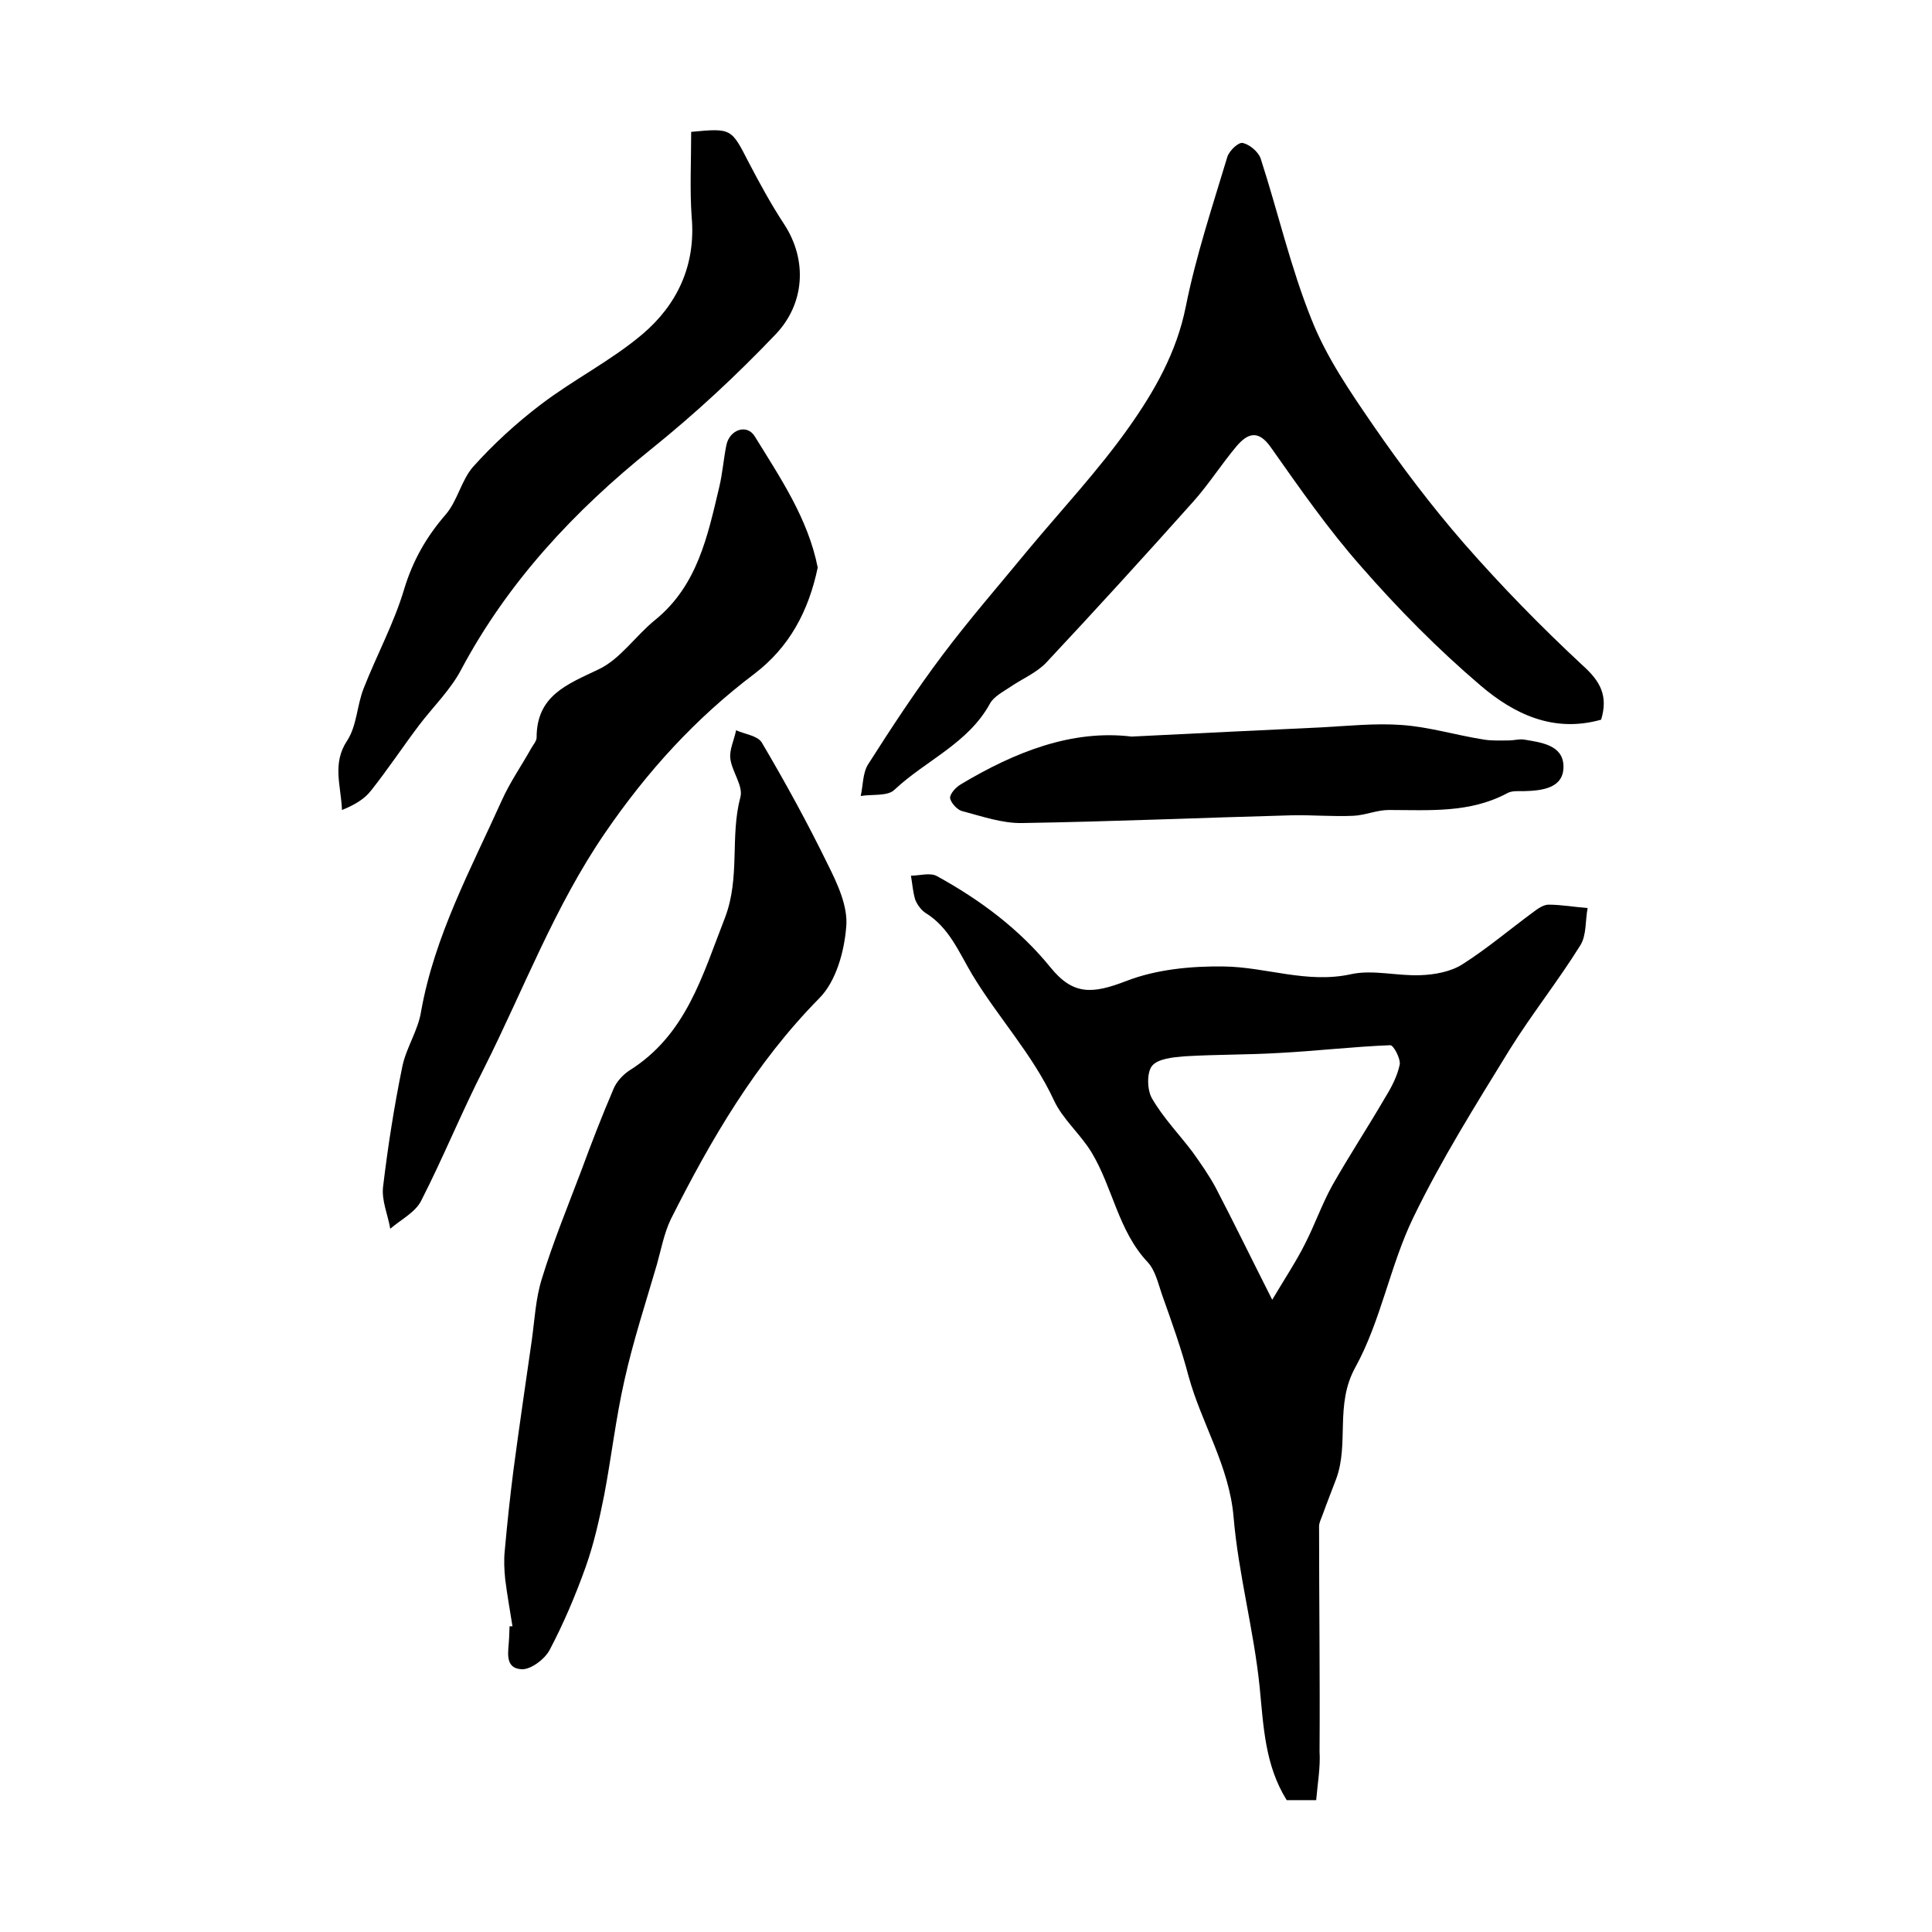
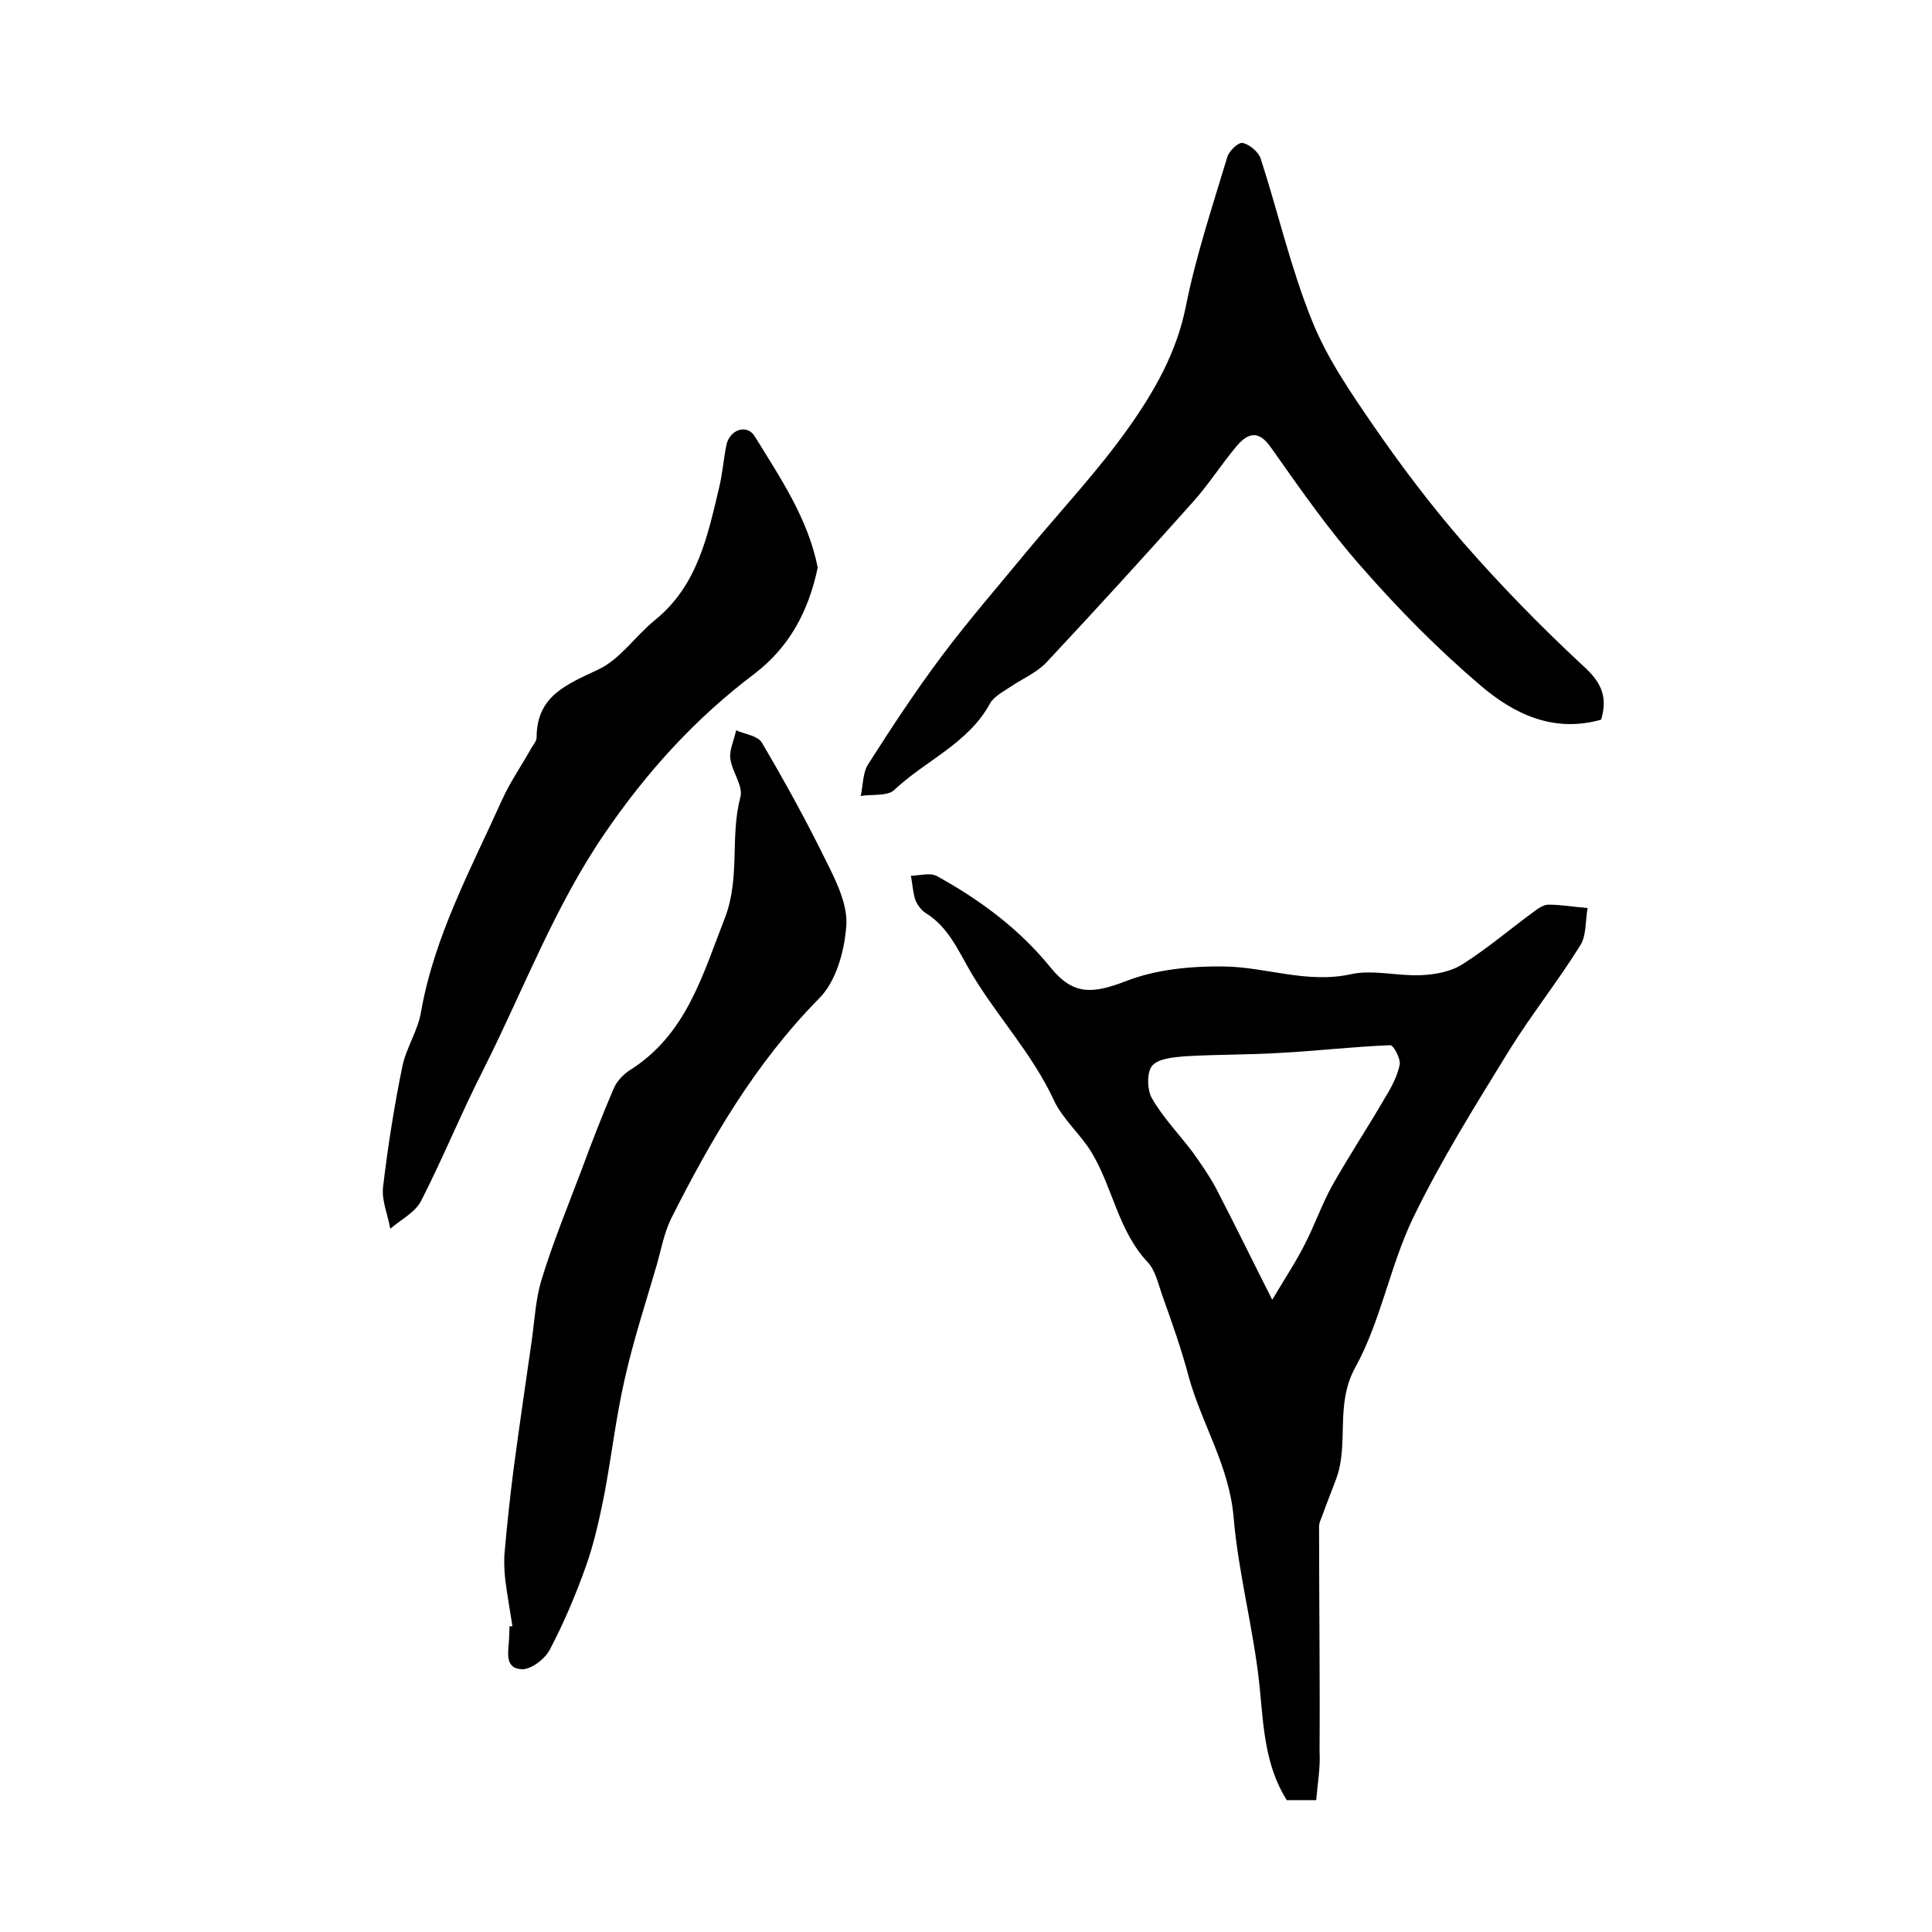
<svg xmlns="http://www.w3.org/2000/svg" version="1.1" id="图层_1" x="0px" y="0px" viewBox="0 0 400 400" style="enable-background:new 0 0 400 400;" xml:space="preserve">
  <style type="text/css">
	.st0{fill:#FFFFFF;}
</style>
  <g>
    <path d="M272.5,372.7c-1.8,0-4,0-6.1,0c-4.5-7.2-4.8-15.2-5.6-23.4c-1.2-11.8-4.4-23.4-5.4-35.2c-0.9-10.6-6.6-19.3-9.3-29.1   c-1.5-5.7-3.5-11.3-5.5-16.9c-0.8-2.3-1.4-5.1-3-6.8c-6.1-6.5-7.2-15.4-11.6-22.7c-2.3-3.8-6-6.9-7.8-10.8   c-4.4-9.5-11.6-17.2-16.9-26c-2.8-4.7-4.8-9.8-9.7-12.8c-0.9-0.6-1.7-1.7-2.1-2.7c-0.5-1.6-0.6-3.3-0.9-5c1.8,0,4-0.7,5.4,0.1   c8.9,4.9,17,10.9,23.5,18.9c4.7,5.8,8.7,5.5,15.7,2.8c6.2-2.4,13.4-3.1,20.2-3c8.7,0.1,17.2,3.6,26.3,1.6c4.5-1,9.6,0.4,14.4,0.2   c2.9-0.1,6.2-0.7,8.6-2.2c5.2-3.3,9.9-7.3,14.8-10.9c0.9-0.7,2.1-1.5,3.1-1.5c2.7,0,5.4,0.5,8.1,0.7c-0.5,2.6-0.2,5.6-1.5,7.7   c-4.6,7.4-10.1,14.3-14.7,21.7c-7,11.4-14.1,22.7-19.9,34.7c-4.8,9.9-6.7,21.4-12,31c-4.3,7.8-1.2,15.8-4,23.2   c-0.9,2.4-1.9,4.9-2.8,7.4c-0.3,0.8-0.7,1.6-0.7,2.3c0,15.5,0.2,31,0.1,46.6C273.4,365.9,272.8,369.2,272.5,372.7z M263.4,269.1   c2.8-4.7,5-8,6.8-11.6c2-3.9,3.5-8.2,5.6-12c3.5-6.2,7.4-12.1,11-18.3c1.3-2.1,2.5-4.4,3-6.8c0.2-1.2-1.3-4.1-2-4   c-7.6,0.3-15.3,1.2-22.9,1.6c-6.6,0.4-13.1,0.3-19.7,0.7c-2.4,0.2-5.5,0.5-6.7,2c-1.1,1.4-1,5,0,6.7c2.3,4,5.6,7.4,8.4,11.1   c1.7,2.4,3.4,4.8,4.8,7.4C255.5,253.2,259.1,260.6,263.4,269.1z" />
    <path d="M331.5,149c-9.9,2.8-18.1-1.2-25-7.1c-8.8-7.5-17-15.8-24.6-24.5c-6.9-7.8-12.8-16.3-18.8-24.8c-2.6-3.7-4.8-2.9-7.1-0.2   c-3.1,3.7-5.7,7.8-8.9,11.4c-10,11.2-20.2,22.4-30.5,33.4c-2,2.1-4.9,3.3-7.4,5c-1.5,1-3.4,2-4.2,3.4c-4.5,8.3-13.3,11.8-19.8,17.9   c-1.4,1.4-4.6,0.9-7,1.3c0.5-2.2,0.4-4.7,1.5-6.5c4.9-7.7,9.9-15.3,15.3-22.5c5.7-7.6,11.9-14.7,17.9-22c7-8.4,14.5-16.4,20.8-25.3   c5.3-7.5,9.9-15.5,11.8-25c2.1-10.5,5.5-20.7,8.6-31c0.4-1.3,2.3-3.1,3.2-2.9c1.4,0.3,3.2,1.8,3.7,3.2c3.6,11.1,6.2,22.6,10.6,33.5   c3.1,7.8,8,14.9,12.8,21.9c5.8,8.4,12,16.6,18.7,24.3c7.7,8.8,15.9,17.2,24.5,25.2C331.3,141,333,144,331.5,149z" />
    <path d="M106.1,336.7c-0.5-3.2-1.1-6.5-1.5-9.7c-0.2-2-0.3-4-0.1-5.9c0.5-5.6,1.1-11.2,1.8-16.7c1.2-9,2.5-17.9,3.8-26.9   c0.6-4.3,0.8-8.7,2.1-12.8c2.3-7.5,5.3-14.8,8.1-22.2c2.1-5.7,4.3-11.4,6.7-17c0.6-1.5,1.9-2.9,3.2-3.8   c11.9-7.4,15.2-19.7,19.9-31.7c3.2-8.4,1-16.8,3.2-25c0.6-2.3-1.8-5.3-2.1-8c-0.2-1.8,0.8-3.8,1.2-5.8c1.8,0.8,4.4,1.1,5.3,2.5   c4.9,8.3,9.5,16.7,13.7,25.3c2,4,4.2,8.7,3.8,12.9c-0.4,5.1-2.1,11.3-5.6,14.8c-13.2,13.4-22.4,29.2-30.7,45.7   c-1.4,2.9-2,6.2-2.9,9.4c-2.3,7.9-4.9,15.8-6.7,23.9c-1.8,7.9-2.7,15.9-4.2,23.8c-1,5-2.1,10-3.8,14.8c-2.1,5.9-4.6,11.8-7.5,17.3   c-1,1.9-3.9,4.1-5.8,4c-3.7-0.2-2.7-3.8-2.6-6.4c0-0.8,0.1-1.7,0.1-2.5C105.7,336.7,105.9,336.7,106.1,336.7z" />
    <path d="M169.3,117.5c-1.9,9.1-5.9,16.5-13.1,22c-12.2,9.2-22.2,20.2-30.9,32.9c-10.5,15.3-16.9,32.5-25.1,48.8   c-4.6,9-8.4,18.4-13,27.4c-1.2,2.4-4.2,3.9-6.4,5.8c-0.5-2.9-1.8-5.8-1.5-8.6c1-8.4,2.3-16.7,4-25c0.8-3.9,3.3-7.5,3.9-11.5   c2.8-15.6,10.3-29.4,16.7-43.6c1.7-3.8,4.1-7.2,6.1-10.8c0.4-0.7,1.1-1.5,1.1-2.2c0-8.7,6.3-11,12.8-14.1c4.5-2.1,7.7-7,11.8-10.3   c8.7-7.1,10.8-17.3,13.2-27.4c0.7-2.9,0.9-5.9,1.5-8.8c0.7-3.2,4.3-4.4,5.9-1.7C161.6,99,167.3,107.4,169.3,117.5z" />
-     <path d="M143.1,27.3c8.4-0.8,8.3-0.7,11.9,6.3c2.3,4.4,4.7,8.8,7.4,12.9c4.8,7.4,4.2,16.4-1.8,22.7c-8.1,8.5-16.6,16.4-25.8,23.8   c-15.8,12.7-29.6,27.4-39.3,45.6c-2.2,4.2-5.8,7.7-8.7,11.5c-3.4,4.5-6.5,9.2-10,13.6c-1.4,1.8-3.5,3-6,4   c-0.2-5.1-2.1-9.6,1.1-14.4c2-3.1,2-7.3,3.4-10.8c2.7-6.9,6.3-13.5,8.4-20.6c1.8-5.9,4.6-10.8,8.6-15.4c2.4-2.8,3.2-7,5.6-9.8   c4.2-4.7,9-9.1,14-12.9c6.8-5.2,14.6-9.1,21.1-14.6c7.2-6.1,11.1-14.3,10.2-24.3C142.8,39.3,143.1,33.4,143.1,27.3z" />
-     <path d="M234.3,152.5c13.8-0.7,26.5-1.3,39.2-1.9c5.6-0.3,11.2-0.9,16.7-0.5c5.7,0.4,11.2,2.1,16.9,3c1.7,0.3,3.5,0.2,5.3,0.2   c1,0,2-0.3,3-0.2c3.6,0.6,8.2,1.1,8.3,5.5c0.1,4.6-4.4,5.1-8.2,5.2c-1.2,0-2.5-0.1-3.4,0.4c-7.8,4.2-16.2,3.5-24.6,3.5   c-2.4,0-4.9,1.1-7.3,1.2c-4.3,0.2-8.6-0.2-12.8-0.1c-18.6,0.5-37.1,1.3-55.7,1.6c-4.2,0.1-8.4-1.4-12.6-2.5c-1-0.3-2.3-1.8-2.4-2.7   c0-0.9,1.2-2.2,2.2-2.8C210.1,155.7,221.9,151,234.3,152.5z" />
  </g>
</svg>